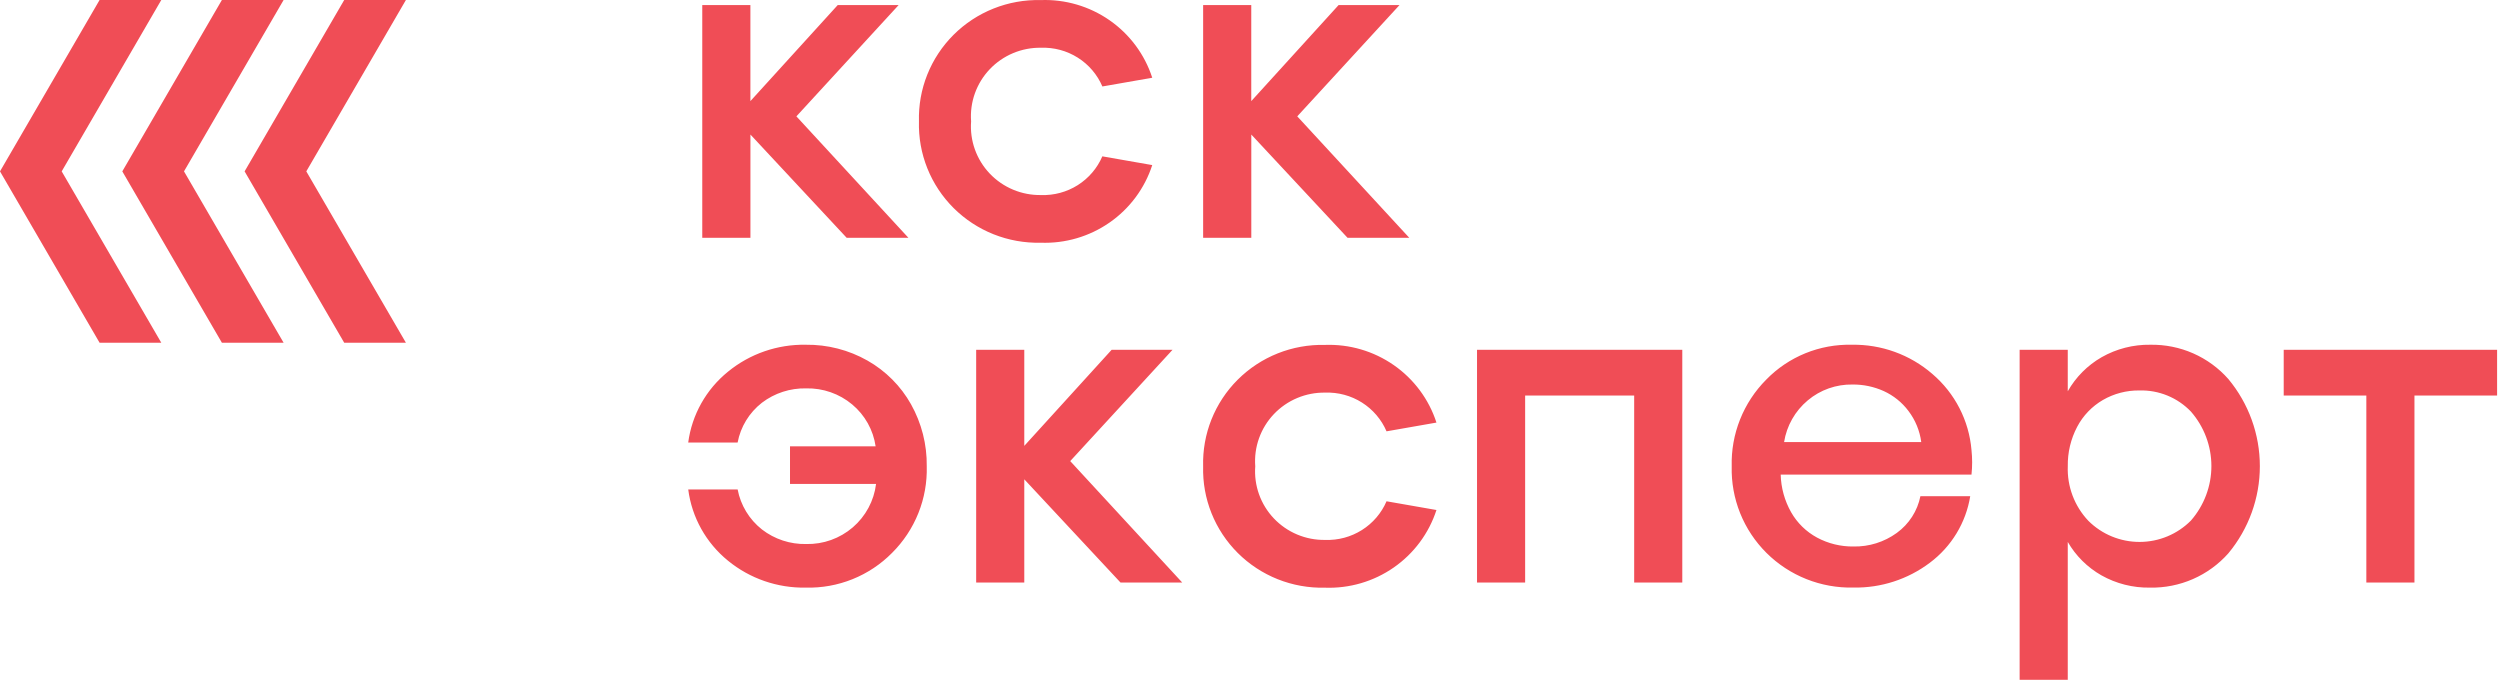
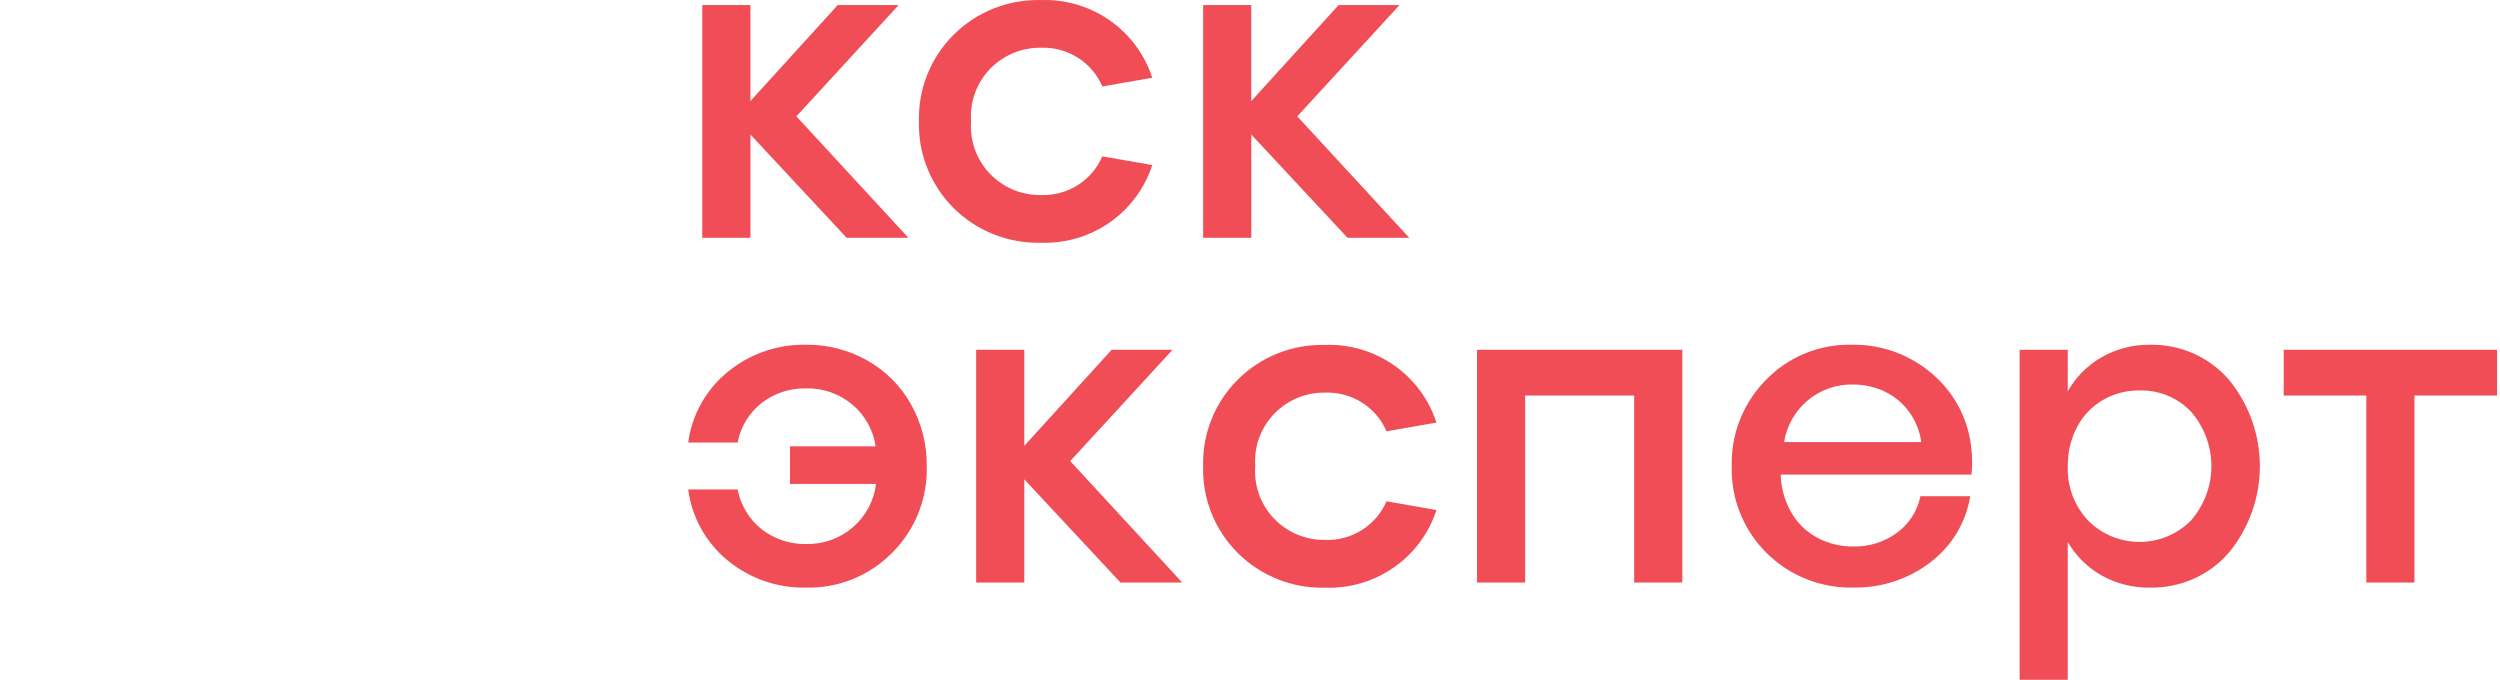
<svg xmlns="http://www.w3.org/2000/svg" width="342" height="93" viewBox="0 0 342 93" fill="none">
-   <path d="M41.902 23.443L55.528 46.885H47.088L33.462 23.443L47.088 0H55.528L41.902 23.443ZM25.171 23.443L38.797 46.885H30.355L16.731 23.443L30.355 0H38.797L25.171 23.443ZM8.44 23.443L22.064 46.885H13.623L0 23.443L13.623 0H22.064L8.44 23.443Z" fill="#F04D56" />
  <path d="M108.947 15.917L124.269 32.529H115.823L102.659 18.406V32.529H96.07V0.695H102.654V13.833L114.599 0.695H122.931L108.947 15.917ZM177.466 15.917L192.788 32.529H184.342L171.178 18.406V32.529H164.589V0.695H171.173V13.833L183.118 0.695H191.45L177.466 15.917ZM110.229 47.161C113.19 47.123 116.107 47.872 118.678 49.331C121.168 50.745 123.223 52.807 124.621 55.294C126.075 57.885 126.819 60.809 126.779 63.775C126.84 65.969 126.451 68.153 125.635 70.192C124.818 72.232 123.592 74.085 122.031 75.638C120.497 77.191 118.658 78.414 116.628 79.231C114.598 80.048 112.421 80.441 110.231 80.386C106.359 80.457 102.588 79.154 99.597 76.71C96.592 74.27 94.643 70.78 94.15 66.956H100.909C101.319 69.117 102.498 71.058 104.23 72.427C105.958 73.765 108.099 74.469 110.289 74.423C112.625 74.474 114.896 73.662 116.662 72.143C118.428 70.624 119.562 68.507 119.845 66.204H108.073V61.059H119.785C119.461 58.823 118.321 56.783 116.58 55.329C114.822 53.86 112.584 53.078 110.287 53.129C108.101 53.082 105.964 53.776 104.228 55.097C102.493 56.45 101.312 58.384 100.906 60.538H94.147C94.652 56.734 96.6 53.266 99.594 50.842C102.585 48.397 106.356 47.092 110.229 47.161ZM146.406 63.078L161.728 79.69H153.286L140.122 65.569V79.69H133.54V47.856H140.122V60.995L152.069 47.856H160.399L146.406 63.078ZM230.137 79.69H223.555V54.107H208.639V79.69H202.057V47.856H230.137V79.69ZM253.327 47.161C257.369 47.09 261.294 48.512 264.341 51.151C267.436 53.789 269.361 57.532 269.7 61.569C269.819 62.686 269.819 63.812 269.7 64.928H243.599C243.644 66.733 244.134 68.5 245.025 70.073C245.859 71.539 247.09 72.742 248.579 73.546C250.109 74.365 251.824 74.783 253.562 74.761C255.684 74.802 257.761 74.152 259.475 72.909C261.152 71.695 262.308 69.898 262.712 67.876H269.527C268.941 71.511 266.957 74.779 263.994 76.991C260.998 79.25 257.325 80.443 253.564 80.378C251.359 80.43 249.166 80.037 247.119 79.222C245.071 78.407 243.212 77.188 241.654 75.637C240.095 74.087 238.87 72.238 238.052 70.203C237.235 68.168 236.842 65.989 236.898 63.799C236.839 61.607 237.227 59.427 238.038 57.388C238.849 55.349 240.066 53.495 241.618 51.935C243.131 50.379 244.953 49.151 246.968 48.329C248.984 47.507 251.149 47.11 253.327 47.161ZM253.446 52.602C251.2 52.559 249.015 53.33 247.3 54.772C245.566 56.225 244.417 58.25 244.063 60.476H262.827C262.624 58.93 262.021 57.463 261.076 56.218C260.197 55.047 259.036 54.112 257.699 53.5C256.363 52.898 254.913 52.591 253.446 52.602ZM294.174 47.161C296.187 47.127 298.184 47.529 300.025 48.338C301.867 49.148 303.508 50.346 304.837 51.85C307.624 55.206 309.148 59.422 309.148 63.773C309.148 68.124 307.624 72.34 304.837 75.696C303.499 77.204 301.848 78.405 299.996 79.215C298.145 80.025 296.138 80.425 294.116 80.386C291.79 80.427 289.496 79.846 287.473 78.706C285.557 77.616 283.968 76.038 282.87 74.135V93H276.286V47.856H282.87V53.528C283.966 51.591 285.565 49.981 287.501 48.868C289.531 47.713 291.836 47.124 294.174 47.161ZM292.663 53.414C290.914 53.394 289.193 53.843 287.68 54.716C286.181 55.587 284.96 56.86 284.156 58.39C283.282 60.05 282.841 61.902 282.874 63.775C282.821 65.142 283.042 66.505 283.524 67.787C284.005 69.068 284.738 70.242 285.68 71.239C286.6 72.16 287.695 72.89 288.901 73.387C290.108 73.884 291.401 74.139 292.707 74.136C294.013 74.133 295.306 73.873 296.51 73.371C297.714 72.868 298.806 72.134 299.722 71.209C301.526 69.14 302.519 66.495 302.519 63.758C302.519 61.021 301.526 58.375 299.722 56.306C298.815 55.359 297.718 54.611 296.501 54.113C295.284 53.615 293.975 53.377 292.659 53.414H292.663ZM341.603 54.107H330.297V79.69H323.715V54.107H312.411V47.856H341.603V54.107ZM181.286 73.861C179.974 73.883 178.672 73.632 177.463 73.126C176.254 72.62 175.165 71.868 174.265 70.92C173.365 69.972 172.673 68.848 172.235 67.62C171.797 66.391 171.621 65.085 171.719 63.786C171.621 62.486 171.797 61.18 172.235 59.952C172.673 58.724 173.365 57.599 174.265 56.651C175.165 55.703 176.254 54.952 177.463 54.446C178.672 53.939 179.974 53.689 181.286 53.71C183.06 53.647 184.811 54.119 186.309 55.064C187.807 56.01 188.982 57.384 189.678 59.005L196.506 57.809C195.476 54.627 193.427 51.866 190.67 49.948C187.914 48.03 184.602 47.059 181.238 47.185C179.031 47.133 176.836 47.527 174.788 48.344C172.739 49.162 170.879 50.385 169.321 51.939C167.764 53.493 166.541 55.346 165.727 57.385C164.914 59.424 164.527 61.606 164.589 63.799C164.529 65.99 164.918 68.17 165.733 70.207C166.547 72.243 167.77 74.094 169.328 75.647C170.885 77.199 172.744 78.421 174.792 79.237C176.839 80.053 179.033 80.447 181.238 80.395C184.602 80.52 187.914 79.55 190.671 77.631C193.427 75.713 195.476 72.952 196.506 69.769L189.678 68.575C188.981 70.195 187.806 71.567 186.307 72.511C184.809 73.454 183.059 73.925 181.286 73.861ZM142.416 26.683C141.104 26.704 139.802 26.454 138.593 25.947C137.384 25.441 136.294 24.69 135.394 23.742C134.494 22.794 133.802 21.67 133.364 20.441C132.925 19.213 132.749 17.907 132.847 16.607C132.749 15.307 132.925 14.002 133.364 12.773C133.802 11.545 134.494 10.421 135.394 9.473C136.294 8.525 137.384 7.774 138.593 7.267C139.802 6.761 141.104 6.51 142.416 6.532C144.19 6.468 145.941 6.94 147.439 7.886C148.937 8.832 150.111 10.207 150.806 11.829L157.628 10.635C156.598 7.453 154.549 4.692 151.792 2.774C149.036 0.856 145.725 -0.115 142.362 0.011C140.156 -0.042 137.963 0.352 135.915 1.169C133.868 1.985 132.008 3.207 130.451 4.759C128.894 6.312 127.671 8.162 126.856 10.199C126.041 12.236 125.652 14.416 125.713 16.607C125.652 18.798 126.041 20.978 126.856 23.015C127.671 25.052 128.894 26.903 130.451 28.456C132.008 30.008 133.868 31.23 135.915 32.046C137.963 32.862 140.156 33.256 142.362 33.204C145.724 33.329 149.035 32.36 151.791 30.442C154.547 28.525 156.597 25.765 157.628 22.584L150.8 21.388C150.104 23.008 148.931 24.382 147.435 25.327C145.938 26.272 144.188 26.745 142.416 26.683Z" fill="#F04D56" />
</svg>